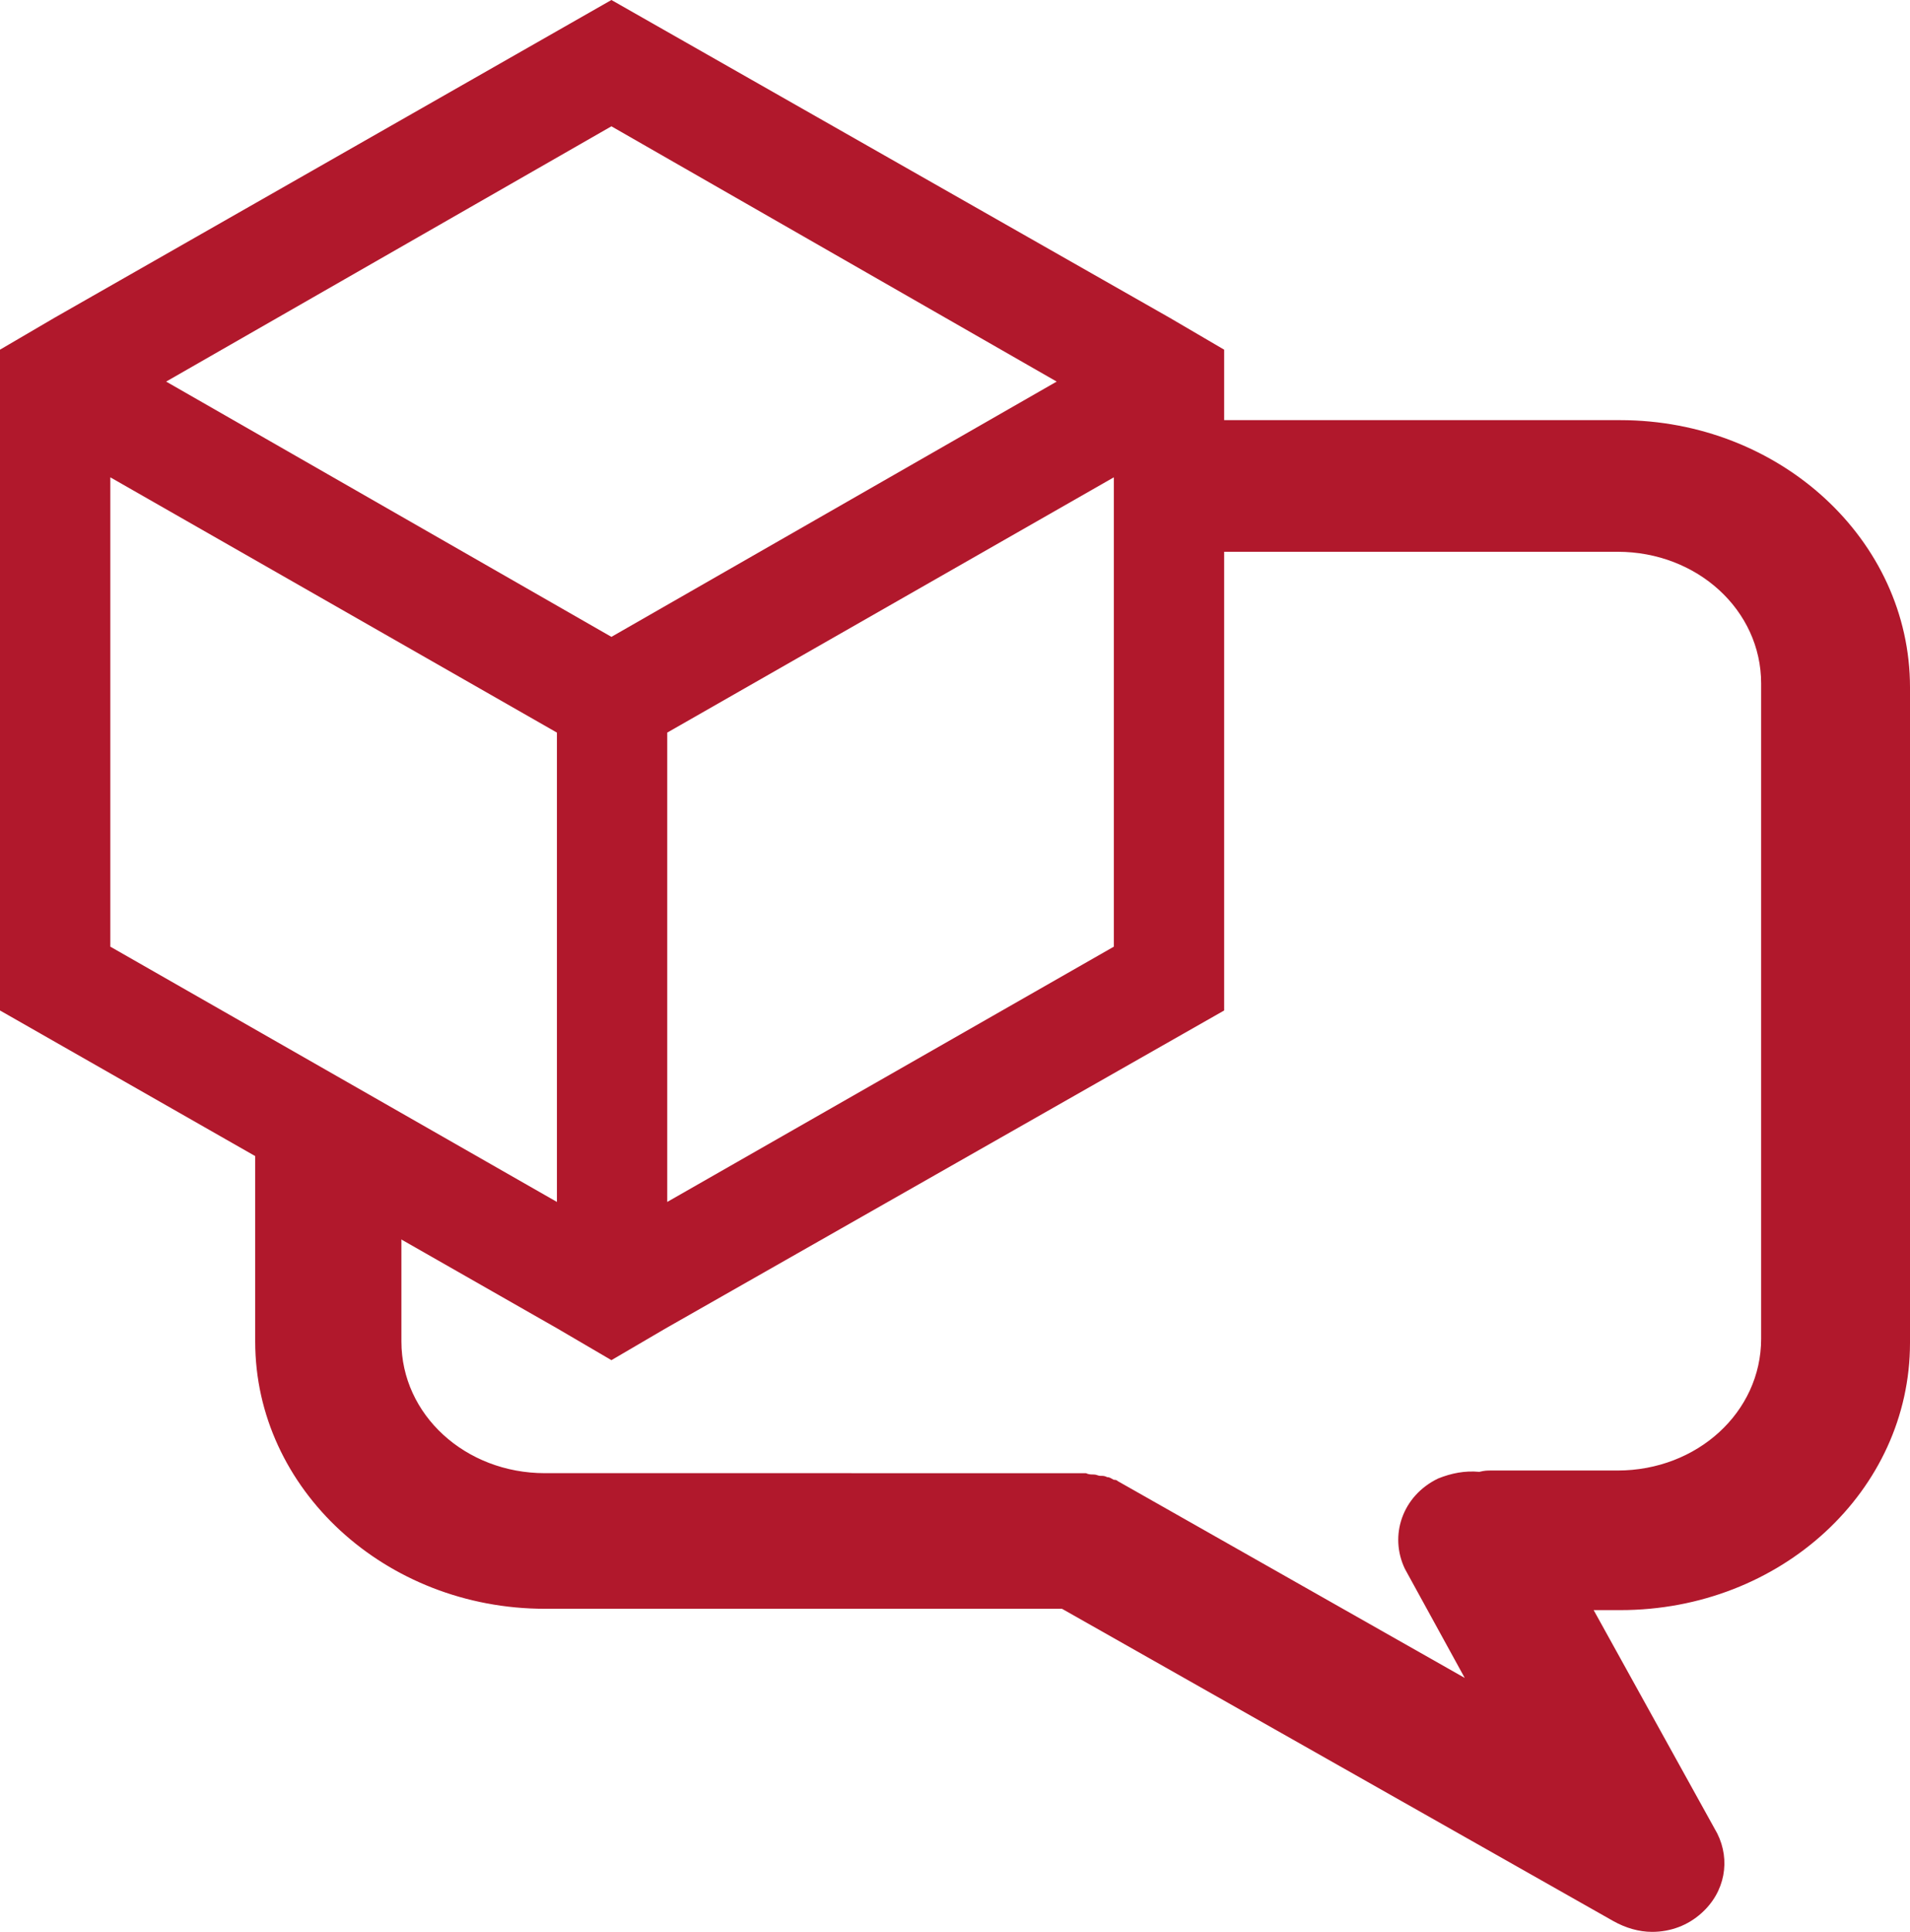
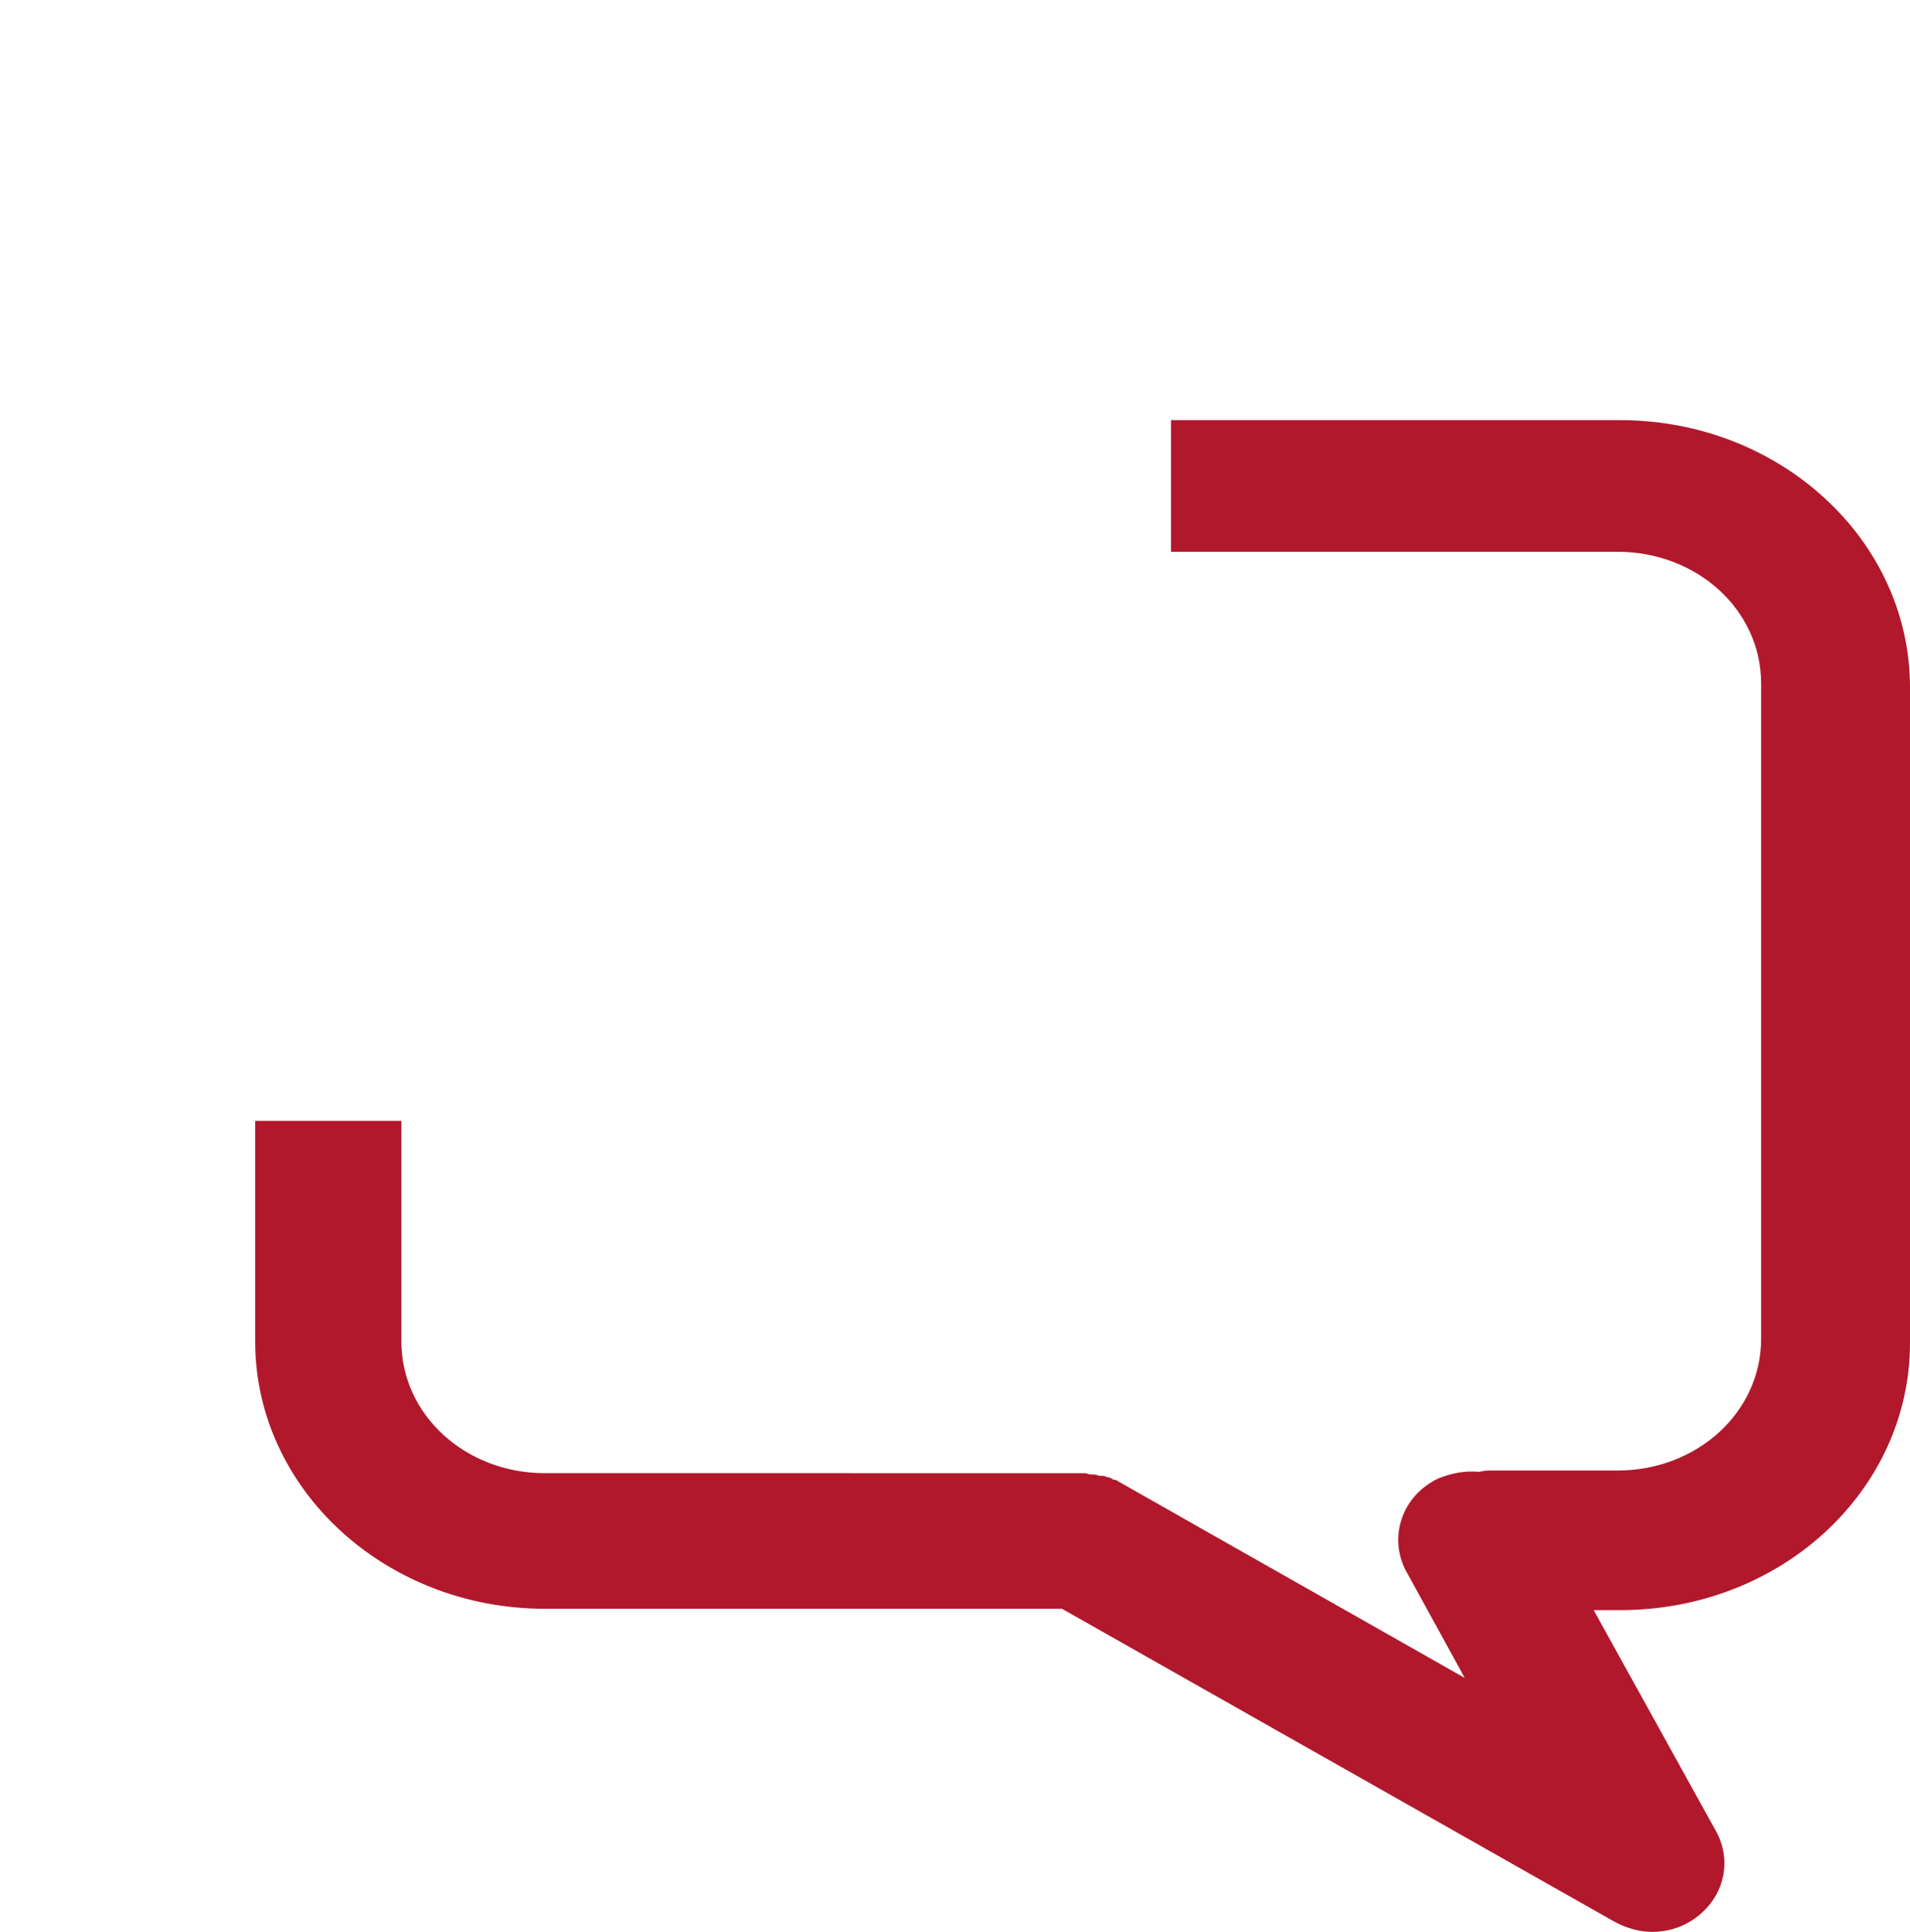
<svg xmlns="http://www.w3.org/2000/svg" version="1.1" id="Ebene_1" x="0px" y="0px" viewBox="0 0 143.7 145.3" style="enable-background:new 0 0 143.7 145.3;" xml:space="preserve">
  <style type="text/css">
	.st0{fill:#B1182C;}
</style>
  <g>
    <g>
-       <path class="st0" d="M88,23.9L46,0L4.1,23.9L0,26.3V76l41.9,23.9l4.1,2.4l4.1-2.4L92.1,76V26.3L88,23.9z M41.9,90.4L8.3,71.2V35.9    l33.6,19.2V90.4z M46,47.9L12.5,28.7L46,9.5l33.5,19.2L46,47.9z M83.8,71.2L50.2,90.4V55.1l33.6-19.2V71.2z" />
-     </g>
+       </g>
  </g>
  <g id="XMLID_81_">
    <path id="XMLID_201_" class="st0" d="M121.9,31.6H88.1v9.9h33.6c6,0,10.8,4.4,10.8,9.9v49.3c0,5.5-4.8,9.9-10.8,9.9h-9.5   c-0.3,0-0.5,0-0.9,0.1c-1.1-0.1-2.1,0.1-3.1,0.5c-2.7,1.3-3.7,4.3-2.5,6.8l4.5,8.2l-26.1-14.8c-0.1-0.1-0.2-0.1-0.3-0.1   c-0.2-0.1-0.3-0.2-0.5-0.2c-0.2-0.1-0.3-0.1-0.5-0.1s-0.3-0.1-0.5-0.1s-0.4,0-0.6-0.1H41c-6,0-10.8-4.4-10.8-9.9V84.3h-11v16.6   C19.2,112,29,121,41,121h38.9l41.5,23.5c0.9,0.5,1.9,0.8,2.9,0.8c1.4,0,2.7-0.5,3.7-1.4c1.8-1.6,2.2-4,1.2-6l-9.3-16.8h2   c12.1,0,21.8-9,21.8-20.1V51.7C143.7,40.6,133.9,31.6,121.9,31.6z" />
  </g>
</svg>